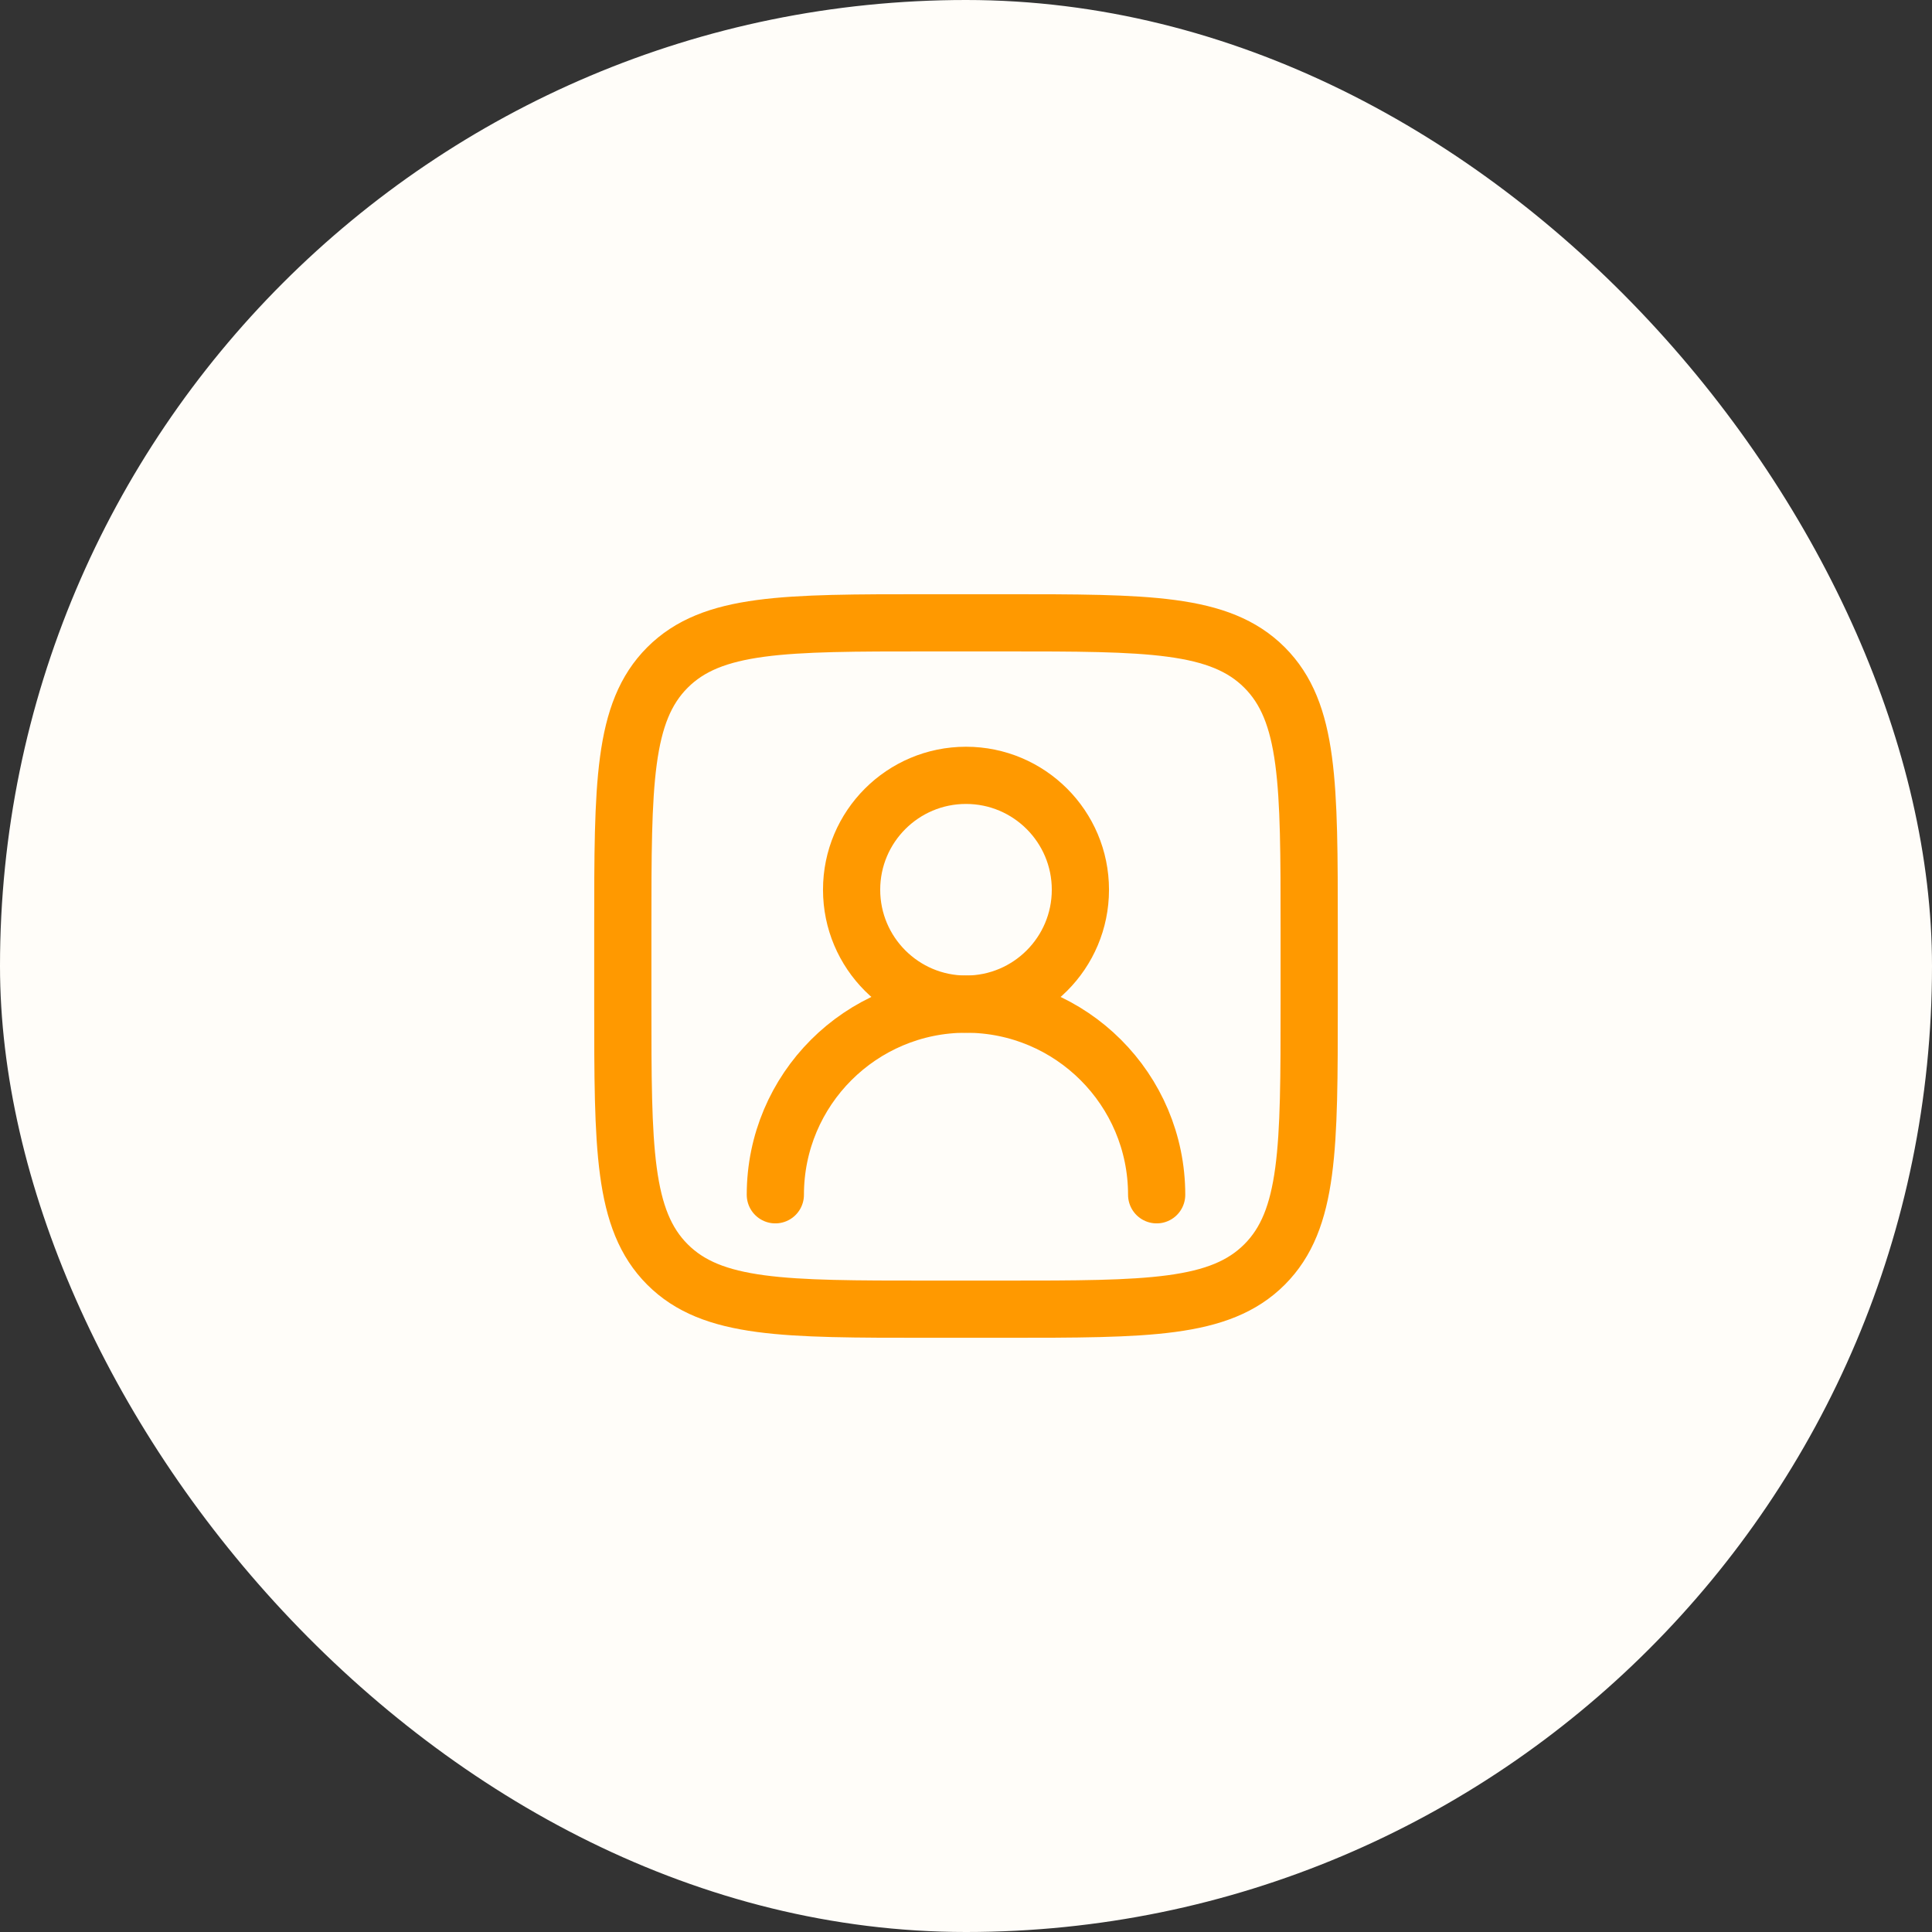
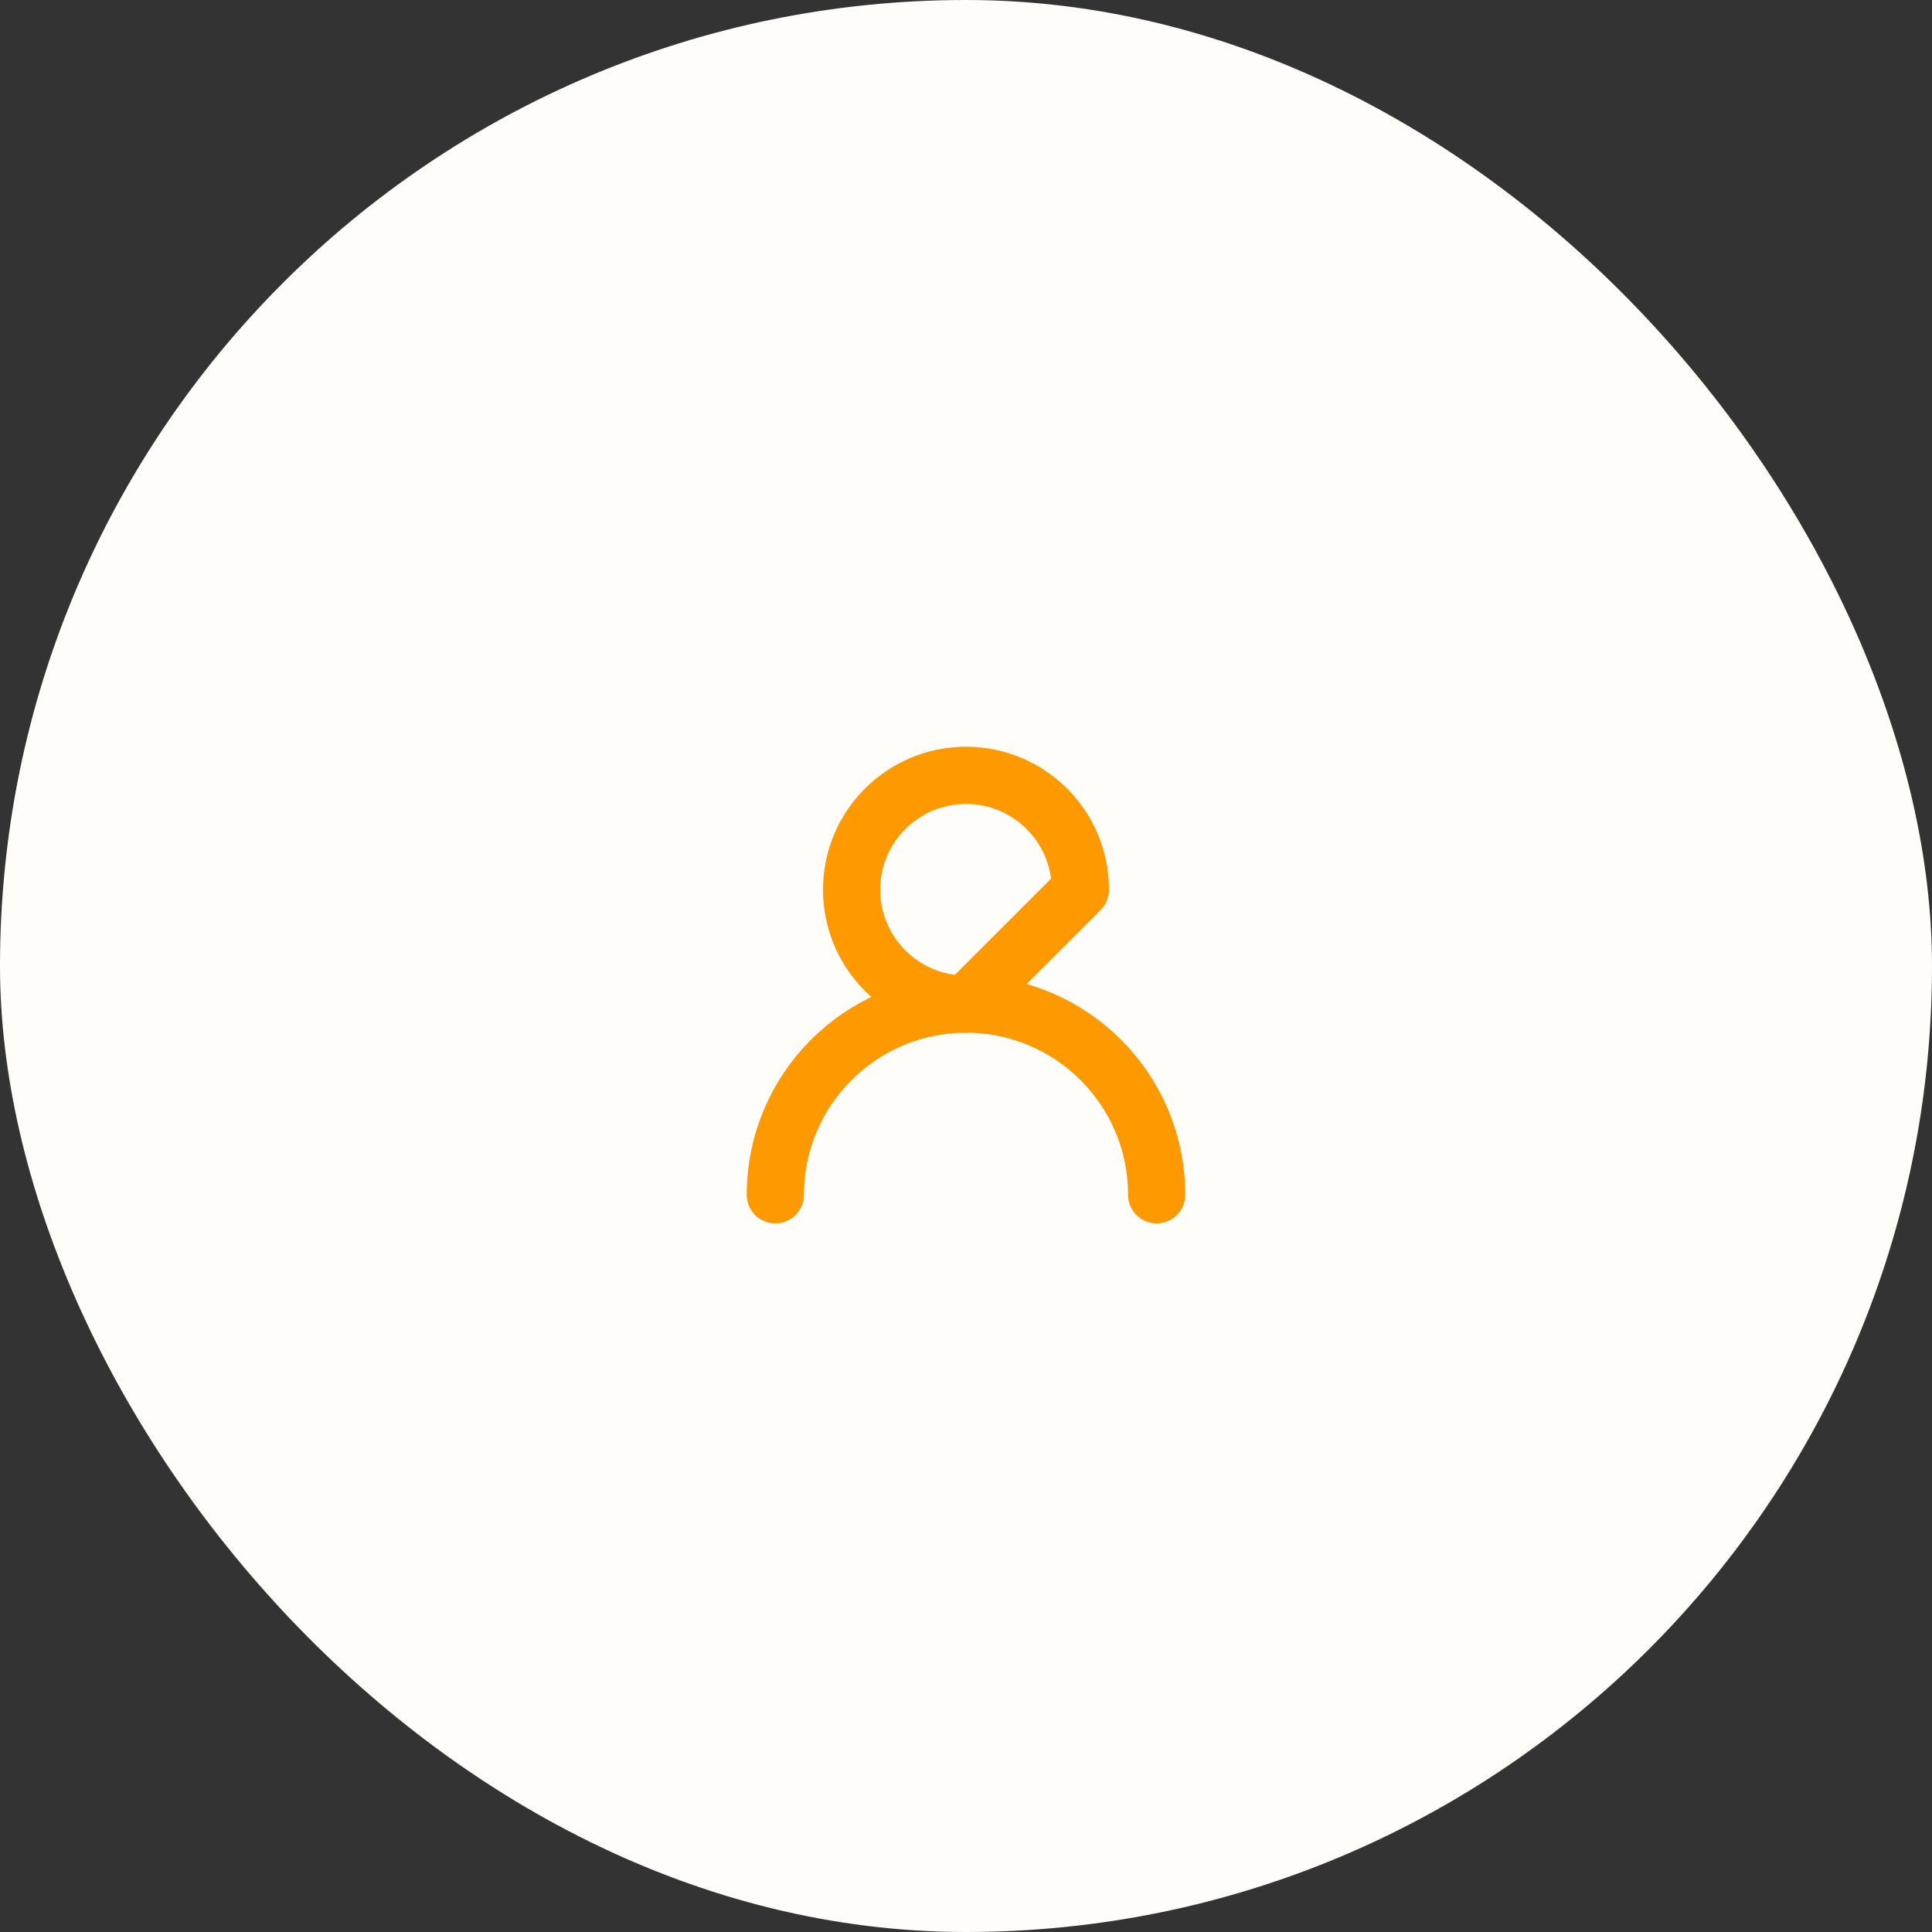
<svg xmlns="http://www.w3.org/2000/svg" width="76" height="76" viewBox="0 0 76 76" fill="none">
  <rect x="0" y="0" width="76" height="76" fill="#333333" stroke="none" />
  <rect width="76" height="76" rx="38" fill="#FFFDF9" />
-   <path d="M42.5 35C42.5 32.515 40.485 30.5 38 30.5C35.515 30.5 33.5 32.515 33.5 35C33.5 37.485 35.515 39.5 38 39.5C40.485 39.5 42.5 37.485 42.5 35Z" stroke="#FF9900" stroke-width="2.25" stroke-linecap="round" stroke-linejoin="round" />
+   <path d="M42.5 35C42.5 32.515 40.485 30.5 38 30.5C35.515 30.5 33.5 32.515 33.5 35C33.5 37.485 35.515 39.5 38 39.5Z" stroke="#FF9900" stroke-width="2.25" stroke-linecap="round" stroke-linejoin="round" />
  <path d="M45.5 47C45.5 42.858 42.142 39.5 38 39.5C33.858 39.5 30.5 42.858 30.5 47" stroke="#FF9900" stroke-width="2.25" stroke-linecap="round" stroke-linejoin="round" />
-   <path d="M51.5 39.5V36.5C51.5 30.843 51.5 28.015 49.743 26.257C47.985 24.5 45.157 24.5 39.5 24.5H36.5C30.843 24.5 28.015 24.5 26.257 26.257C24.5 28.015 24.5 30.843 24.5 36.5V39.5C24.5 45.157 24.5 47.985 26.257 49.743C28.015 51.5 30.843 51.5 36.5 51.5H39.5C45.157 51.5 47.985 51.5 49.743 49.743C51.5 47.985 51.5 45.157 51.5 39.5Z" stroke="#FF9900" stroke-width="2.25" stroke-linecap="square" stroke-linejoin="round" />
</svg>